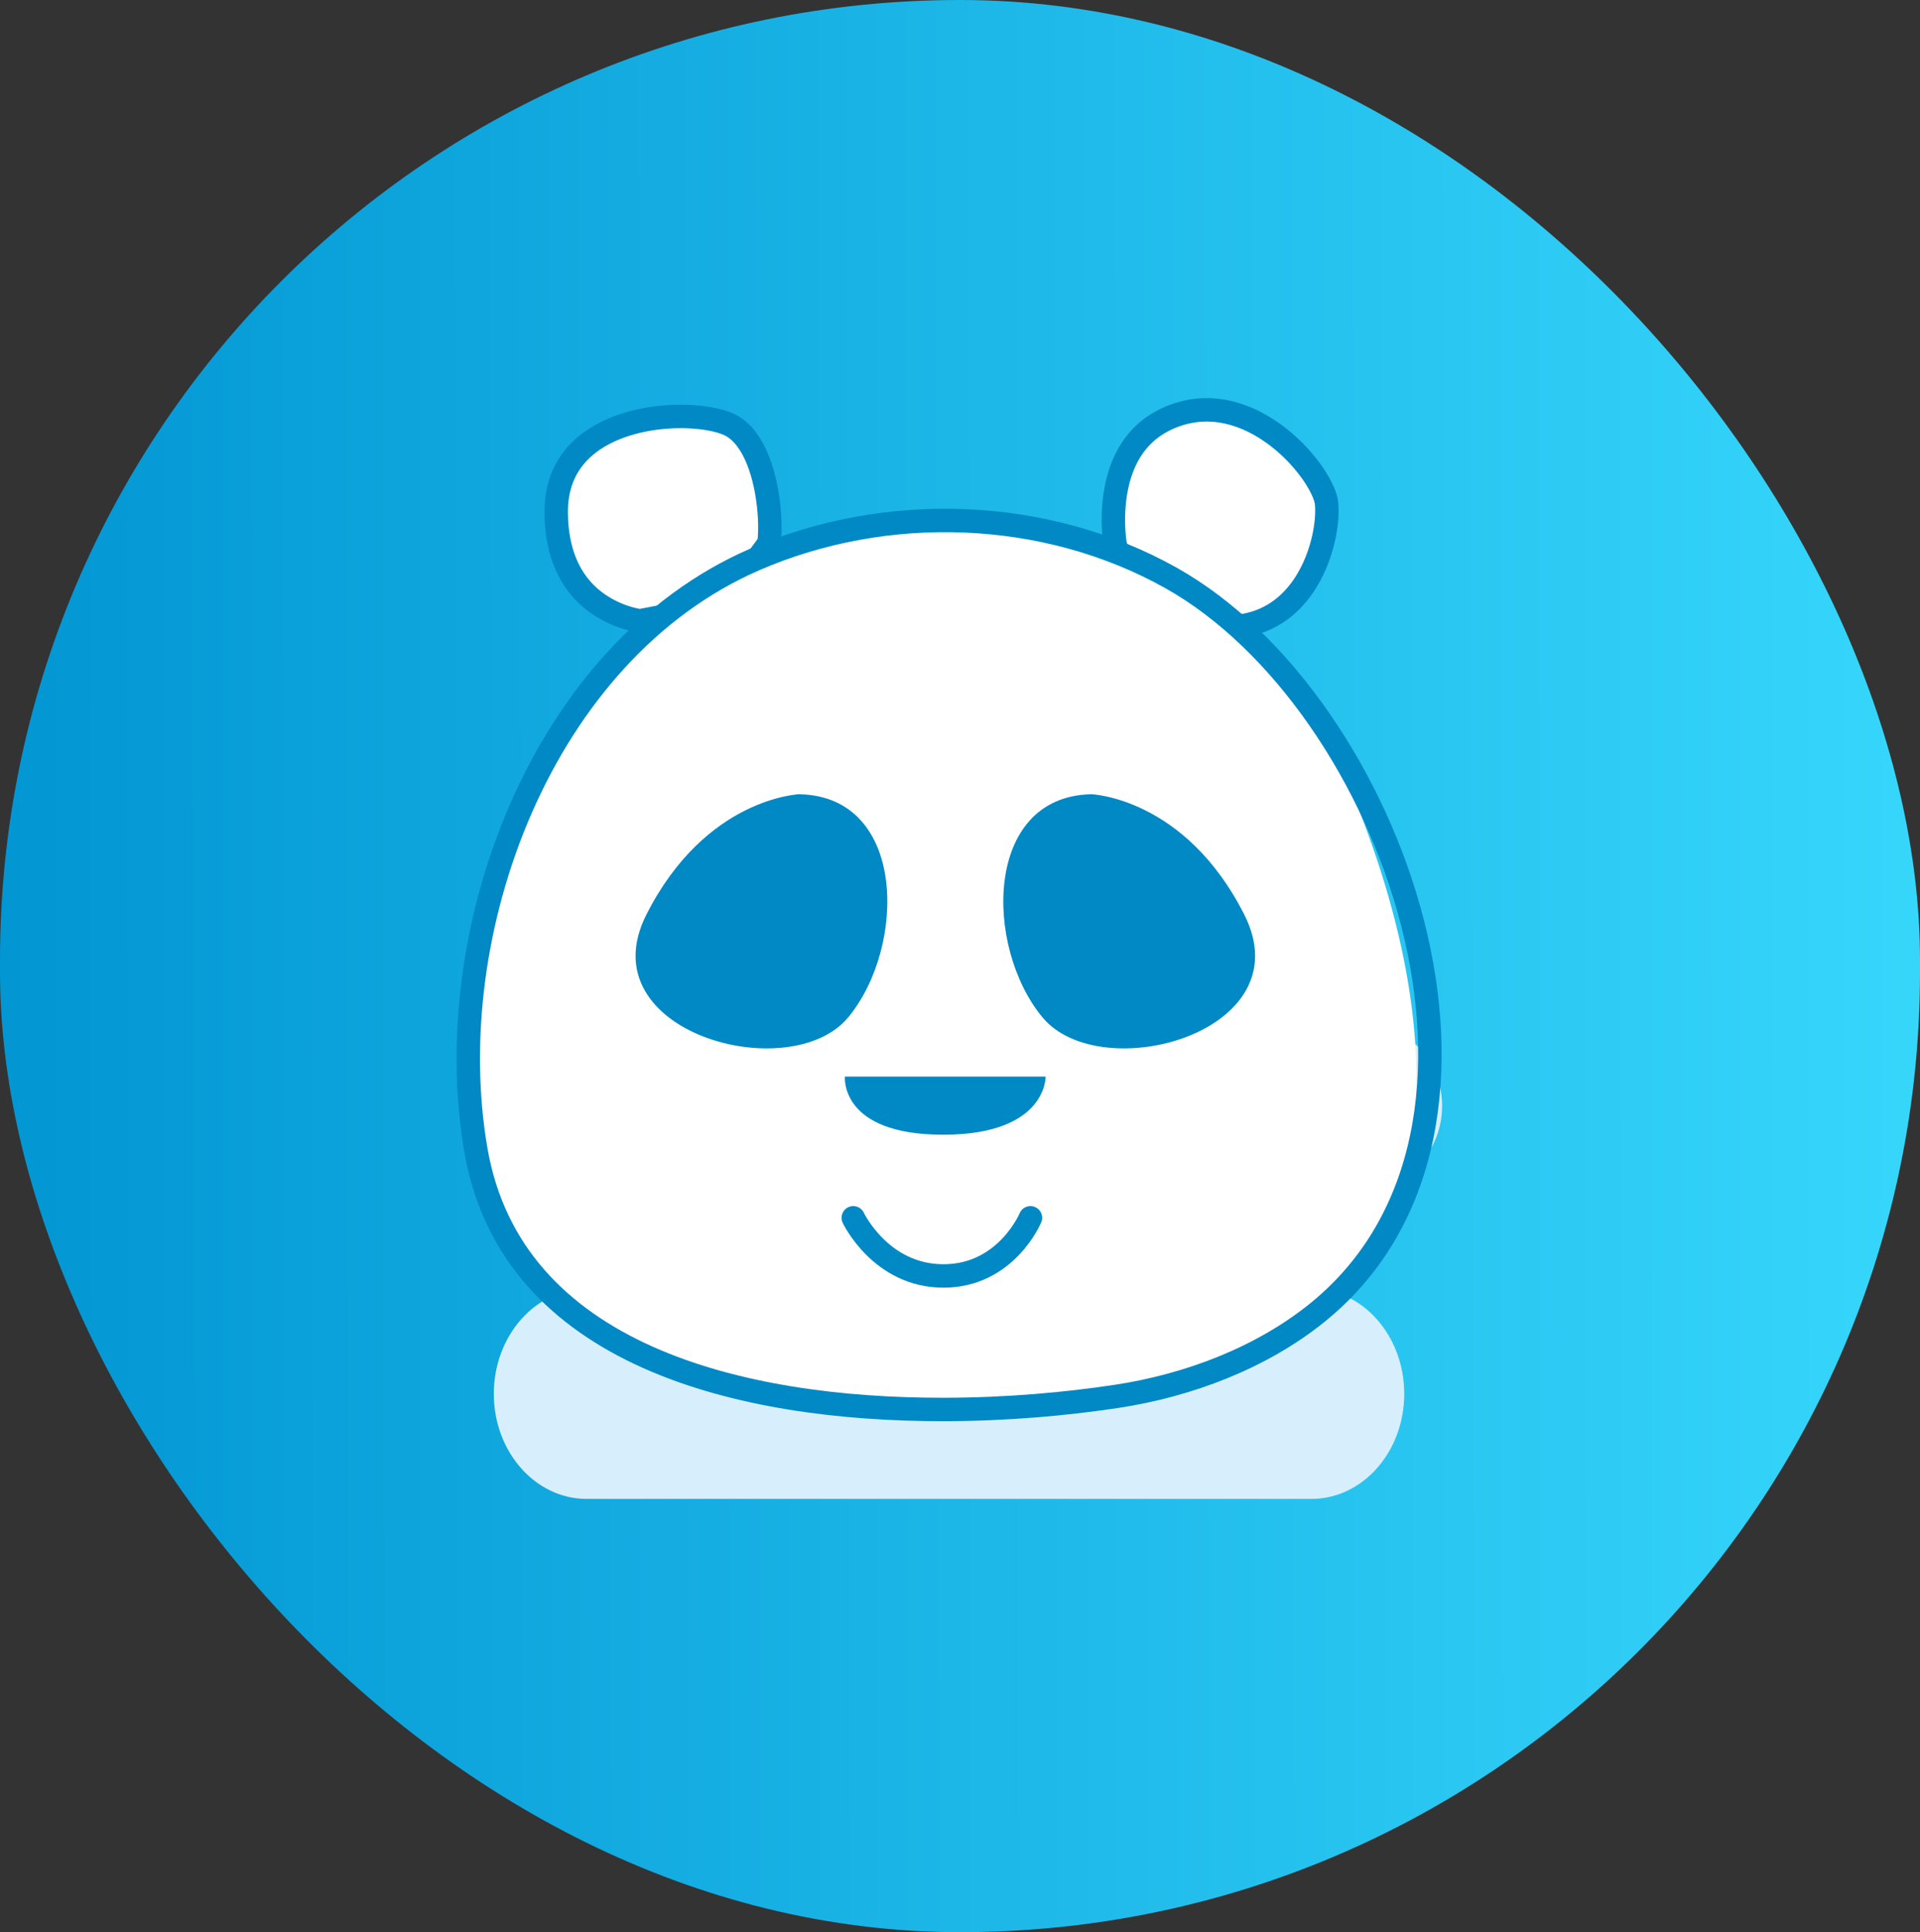
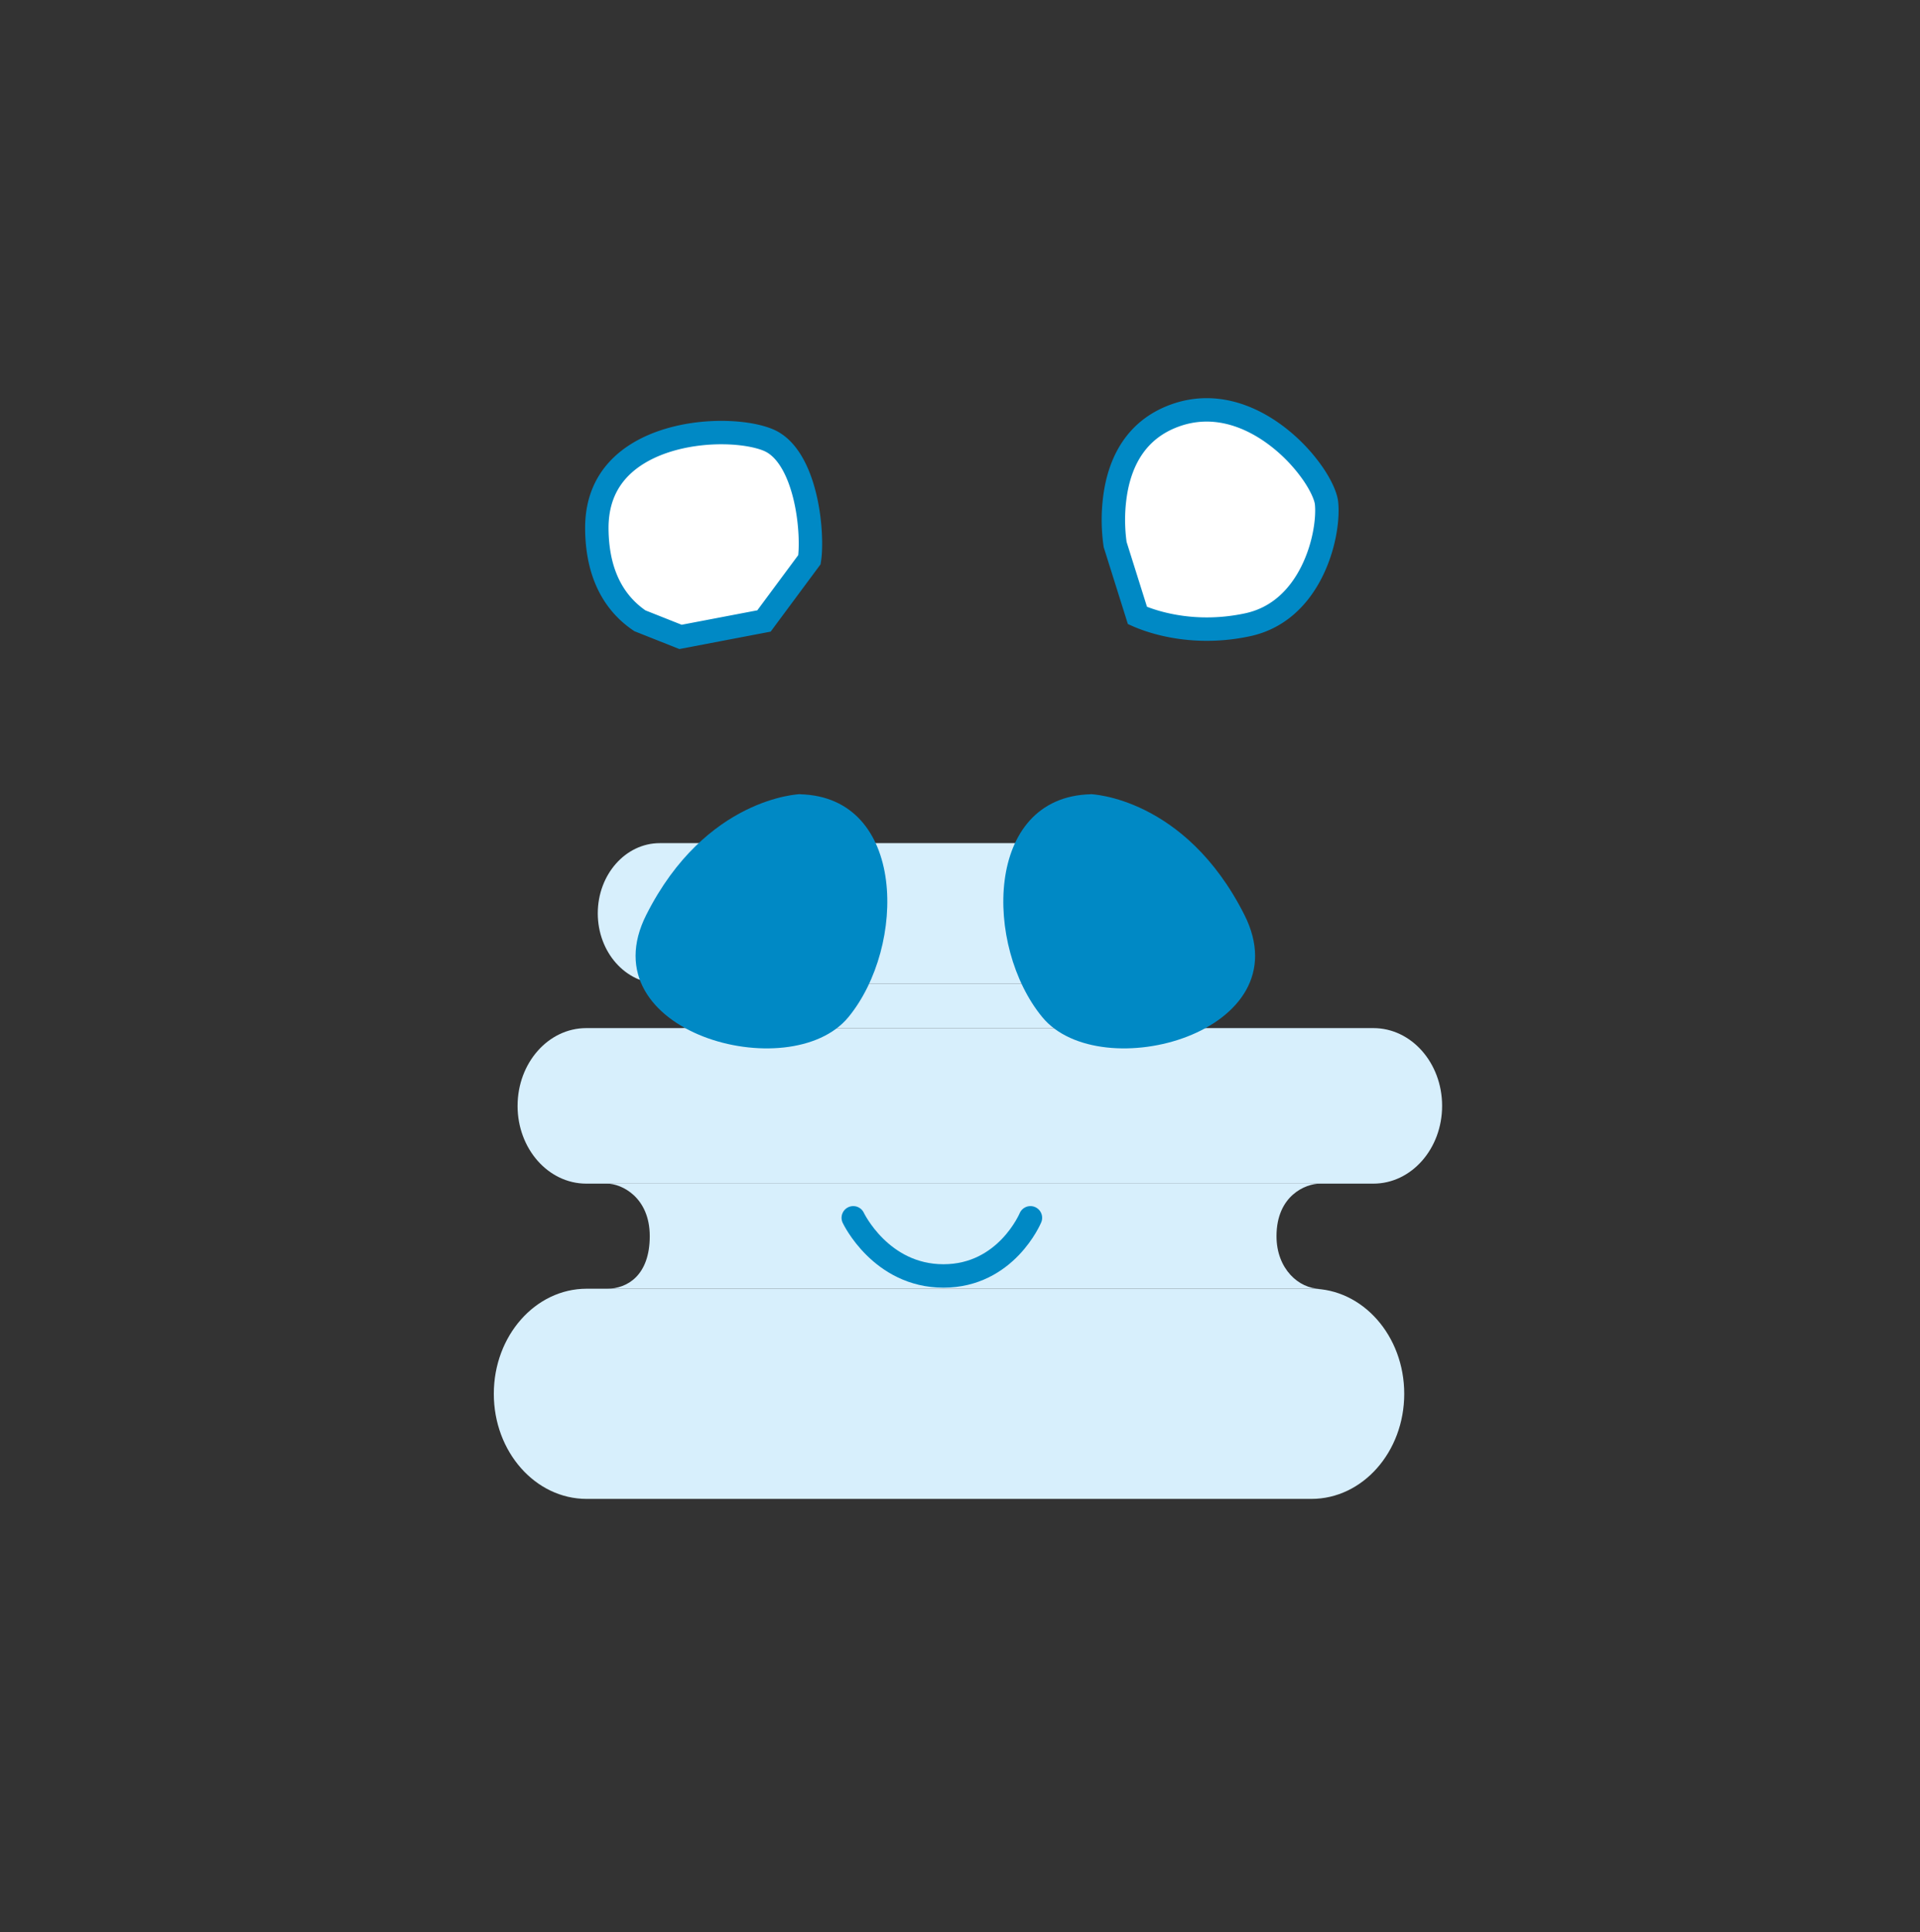
<svg xmlns="http://www.w3.org/2000/svg" width="164" height="165" fill="none">
  <rect width="100%" height="100%" fill="#333333" stroke="none" />
-   <rect width="164" height="165" rx="82" fill="url(#a)" />
  <g fill="#D7EFFC">
    <path d="M51.06 77.995c0-3.311 2.371-5.995 5.296-5.995h36.79c2.925 0 5.296 2.684 5.296 5.995 0 3.31-2.371 5.995-5.296 5.995h-36.79c-2.925 0-5.296-2.684-5.296-5.995ZM44.21 94.436c0-3.668 2.626-6.641 5.867-6.641h67.235c3.241 0 5.868 2.973 5.868 6.64 0 3.669-2.627 6.642-5.868 6.642H50.077c-3.24 0-5.868-2.973-5.868-6.641ZM42.18 119.026c0-4.957 3.55-8.975 7.928-8.975h61.908c4.379 0 7.929 4.018 7.929 8.975 0 4.956-3.55 8.974-7.929 8.974H50.108c-4.378 0-7.928-4.018-7.928-8.974Z" />
    <path fill-rule="evenodd" clip-rule="evenodd" d="M58.196 83.99h33.618c-.508 0-1.586.574-1.586 1.902 0 1.22.92 1.903 1.586 1.903H58.196c.433 0 1.712-.345 1.712-1.903 0-1.687-1.279-1.902-1.712-1.902ZM51.853 101.077h60.892c-1.205 0-3.71 1.005-3.71 4.487 0 2.814 1.934 4.487 3.71 4.487H51.853c1.744 0 3.647-1.156 3.647-4.487 0-3.331-2.41-4.487-3.647-4.487Z" />
  </g>
-   <path d="M54.66 53.013a8.035 8.035 0 0 1-.96-.214 8.941 8.941 0 0 1-2.508-1.162c-1.773-1.194-3.641-3.448-3.68-7.837-.019-2.133.645-3.719 1.669-4.905 1.039-1.203 2.5-2.05 4.145-2.592 1.643-.54 3.423-.76 5.032-.738 1.624.021 2.995.287 3.838.65 1.54.664 2.564 2.582 3.113 4.932.5 2.148.517 4.286.362 5.27l-3.882 5.235-7.13 1.36ZM97.478 52.695c-.123-.05-.23-.095-.32-.135l-1.906-6.059a14.084 14.084 0 0 1-.13-1.332 14.626 14.626 0 0 1 .2-3.31c.457-2.504 1.729-5.153 4.98-6.356 3.265-1.208 6.412-.09 8.874 1.82a14.315 14.315 0 0 1 2.97 3.128c.745 1.084 1.108 1.992 1.162 2.515.137 1.337-.178 3.687-1.258 5.848-1.068 2.136-2.818 3.968-5.487 4.539-2.881.616-5.34.366-7.074-.035-.867-.2-1.55-.438-2.01-.623Z" fill="#fff" stroke="#0089C5" stroke-width="2" />
-   <path d="M80.57 119.954s24.592-.472 33.585-8.984c8.985-8.512 9.226-26.018 0-46.349C104.93 44.291 80.57 43.81 80.57 43.81s-24.36.472-33.585 20.812c-9.225 20.34-8.984 37.837 0 46.349 8.985 8.512 33.585 8.984 33.585 8.984Z" fill="#fff" />
-   <path d="M80.562 120.362c5.409 0 10.559-.473 14.829-1.121 6.103-.926 12.365-3.279 17.181-7.187 19.331-15.71 6.391-52.073-12.541-62.697-10.735-6.02-24.37-6.465-35.604-1.565-18.173 7.919-26.99 31.816-23.777 50.424 3.048 17.626 22.795 22.164 39.902 22.146h.01Z" stroke="#0089C5" stroke-width="2" stroke-miterlimit="10" />
-   <path d="M72.169 91.936h17.144s.12 4.964-8.753 4.964-8.391-4.964-8.391-4.964Z" fill="#0089C5" />
+   <path d="M54.66 53.013c-1.773-1.194-3.641-3.448-3.68-7.837-.019-2.133.645-3.719 1.669-4.905 1.039-1.203 2.5-2.05 4.145-2.592 1.643-.54 3.423-.76 5.032-.738 1.624.021 2.995.287 3.838.65 1.54.664 2.564 2.582 3.113 4.932.5 2.148.517 4.286.362 5.27l-3.882 5.235-7.13 1.36ZM97.478 52.695c-.123-.05-.23-.095-.32-.135l-1.906-6.059a14.084 14.084 0 0 1-.13-1.332 14.626 14.626 0 0 1 .2-3.31c.457-2.504 1.729-5.153 4.98-6.356 3.265-1.208 6.412-.09 8.874 1.82a14.315 14.315 0 0 1 2.97 3.128c.745 1.084 1.108 1.992 1.162 2.515.137 1.337-.178 3.687-1.258 5.848-1.068 2.136-2.818 3.968-5.487 4.539-2.881.616-5.34.366-7.074-.035-.867-.2-1.55-.438-2.01-.623Z" fill="#fff" stroke="#0089C5" stroke-width="2" />
  <g fill="#0089C5">
    <path d="M68.336 67.817s-8.04.24-13.125 10.29c-5.085 10.05 12.291 14.783 17.256 8.753 4.964-6.03 4.974-18.802-4.131-19.034v-.01ZM93.16 67.817s8.039.24 13.124 10.29c5.085 10.05-12.29 14.783-17.255 8.753-4.974-6.03-4.974-18.802 4.13-19.034v-.01Z" />
  </g>
  <path d="M72.883 103.995s2.343 4.965 7.706 4.965 7.428-4.965 7.428-4.965" stroke="#0089C5" stroke-width="2" stroke-linecap="round" stroke-linejoin="round" />
  <defs>
    <linearGradient id="a" x1="0" y1="82.5" x2="177.88" y2="82.266" gradientUnits="userSpaceOnUse">
      <stop stop-color="#0296D3" />
      <stop offset="1" stop-color="#3BDCFF" />
    </linearGradient>
  </defs>
</svg>